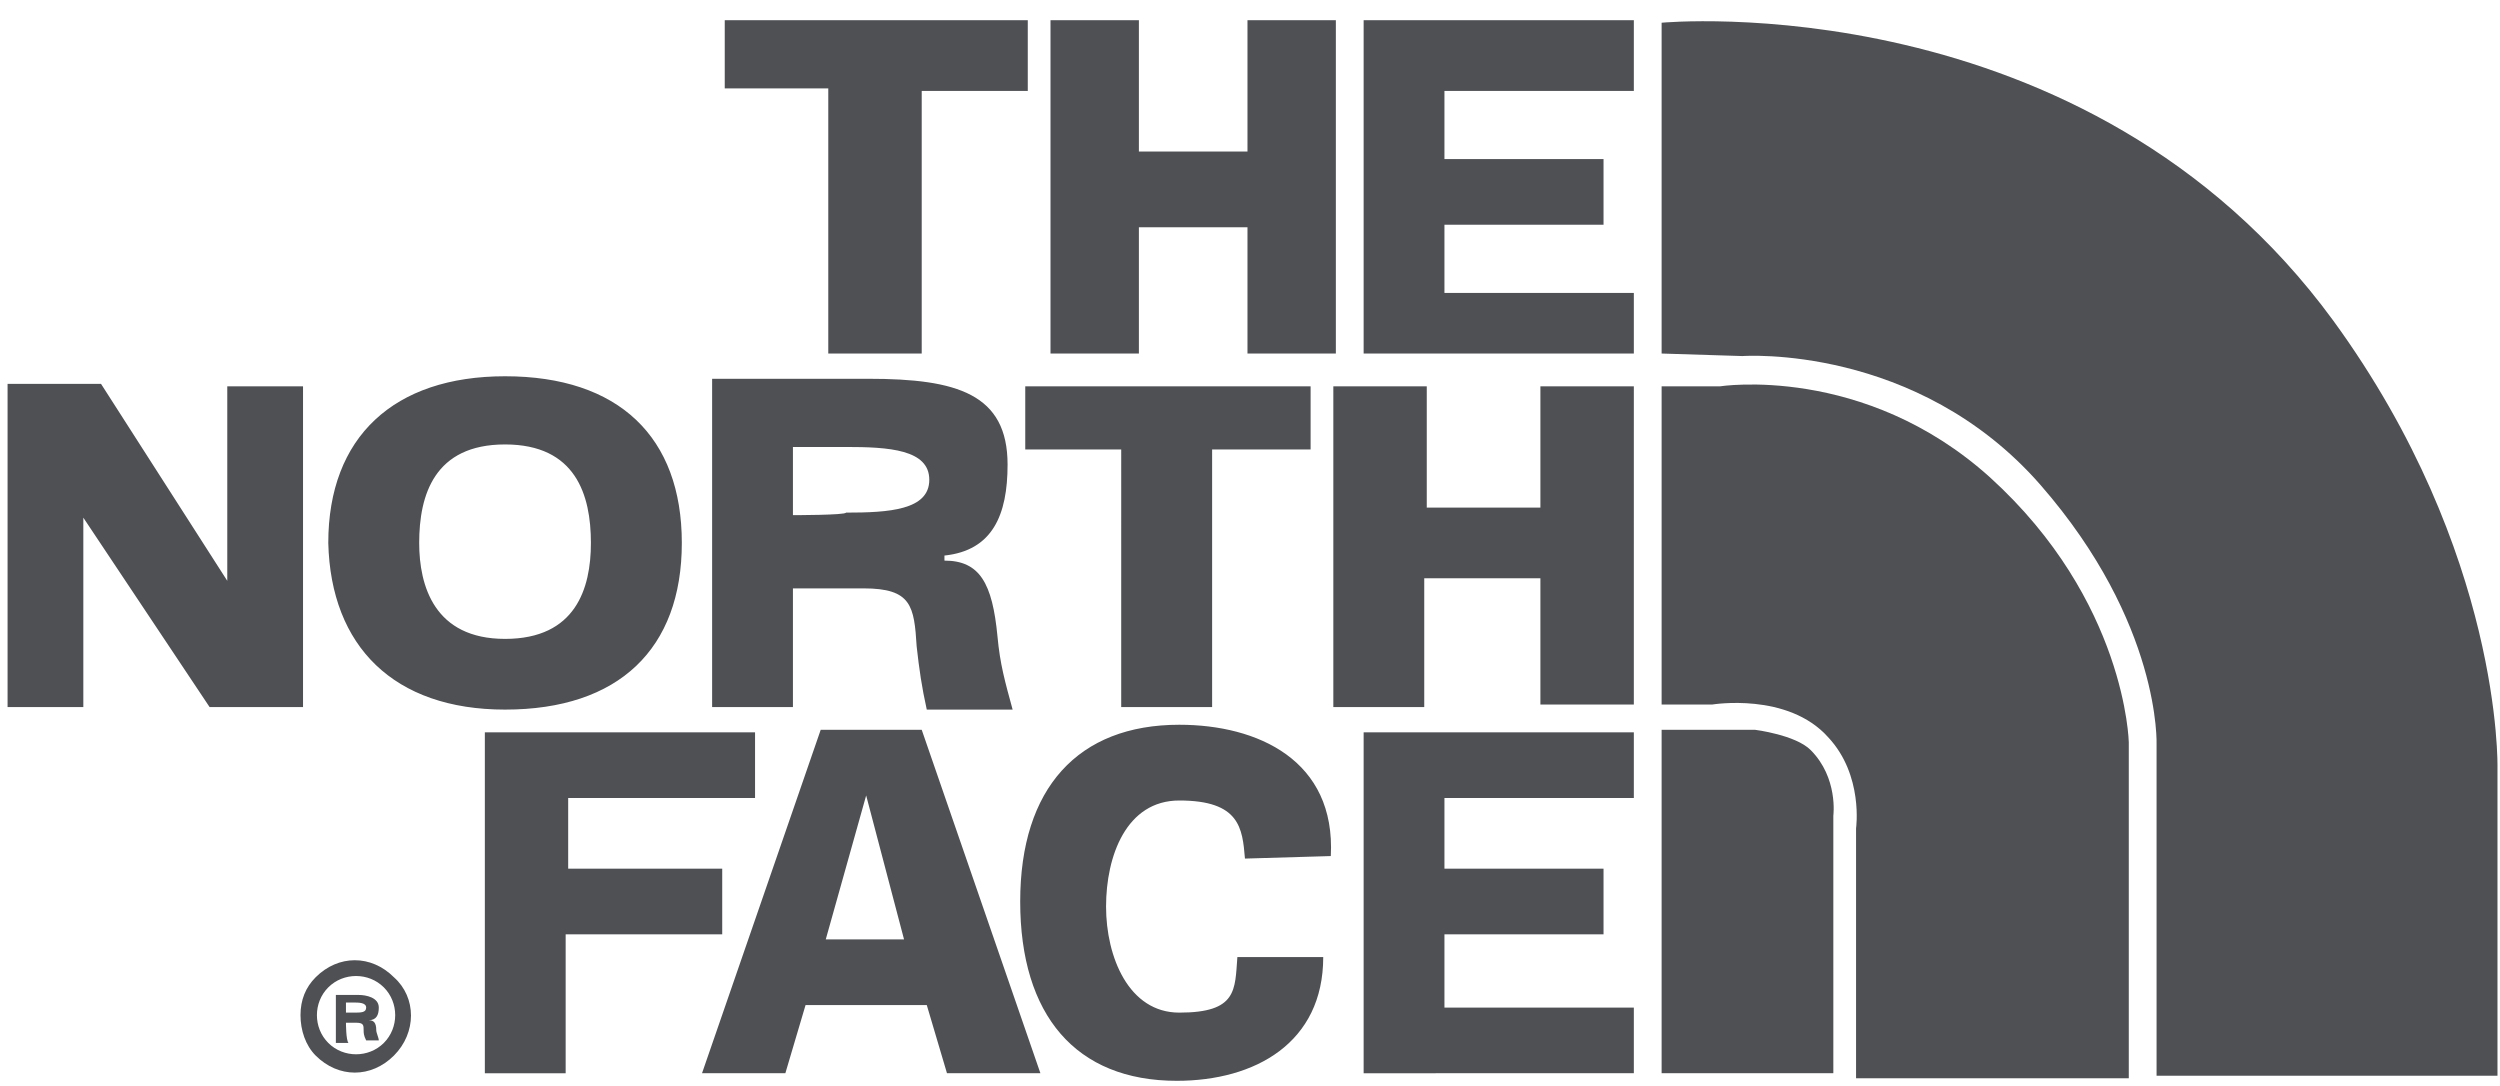
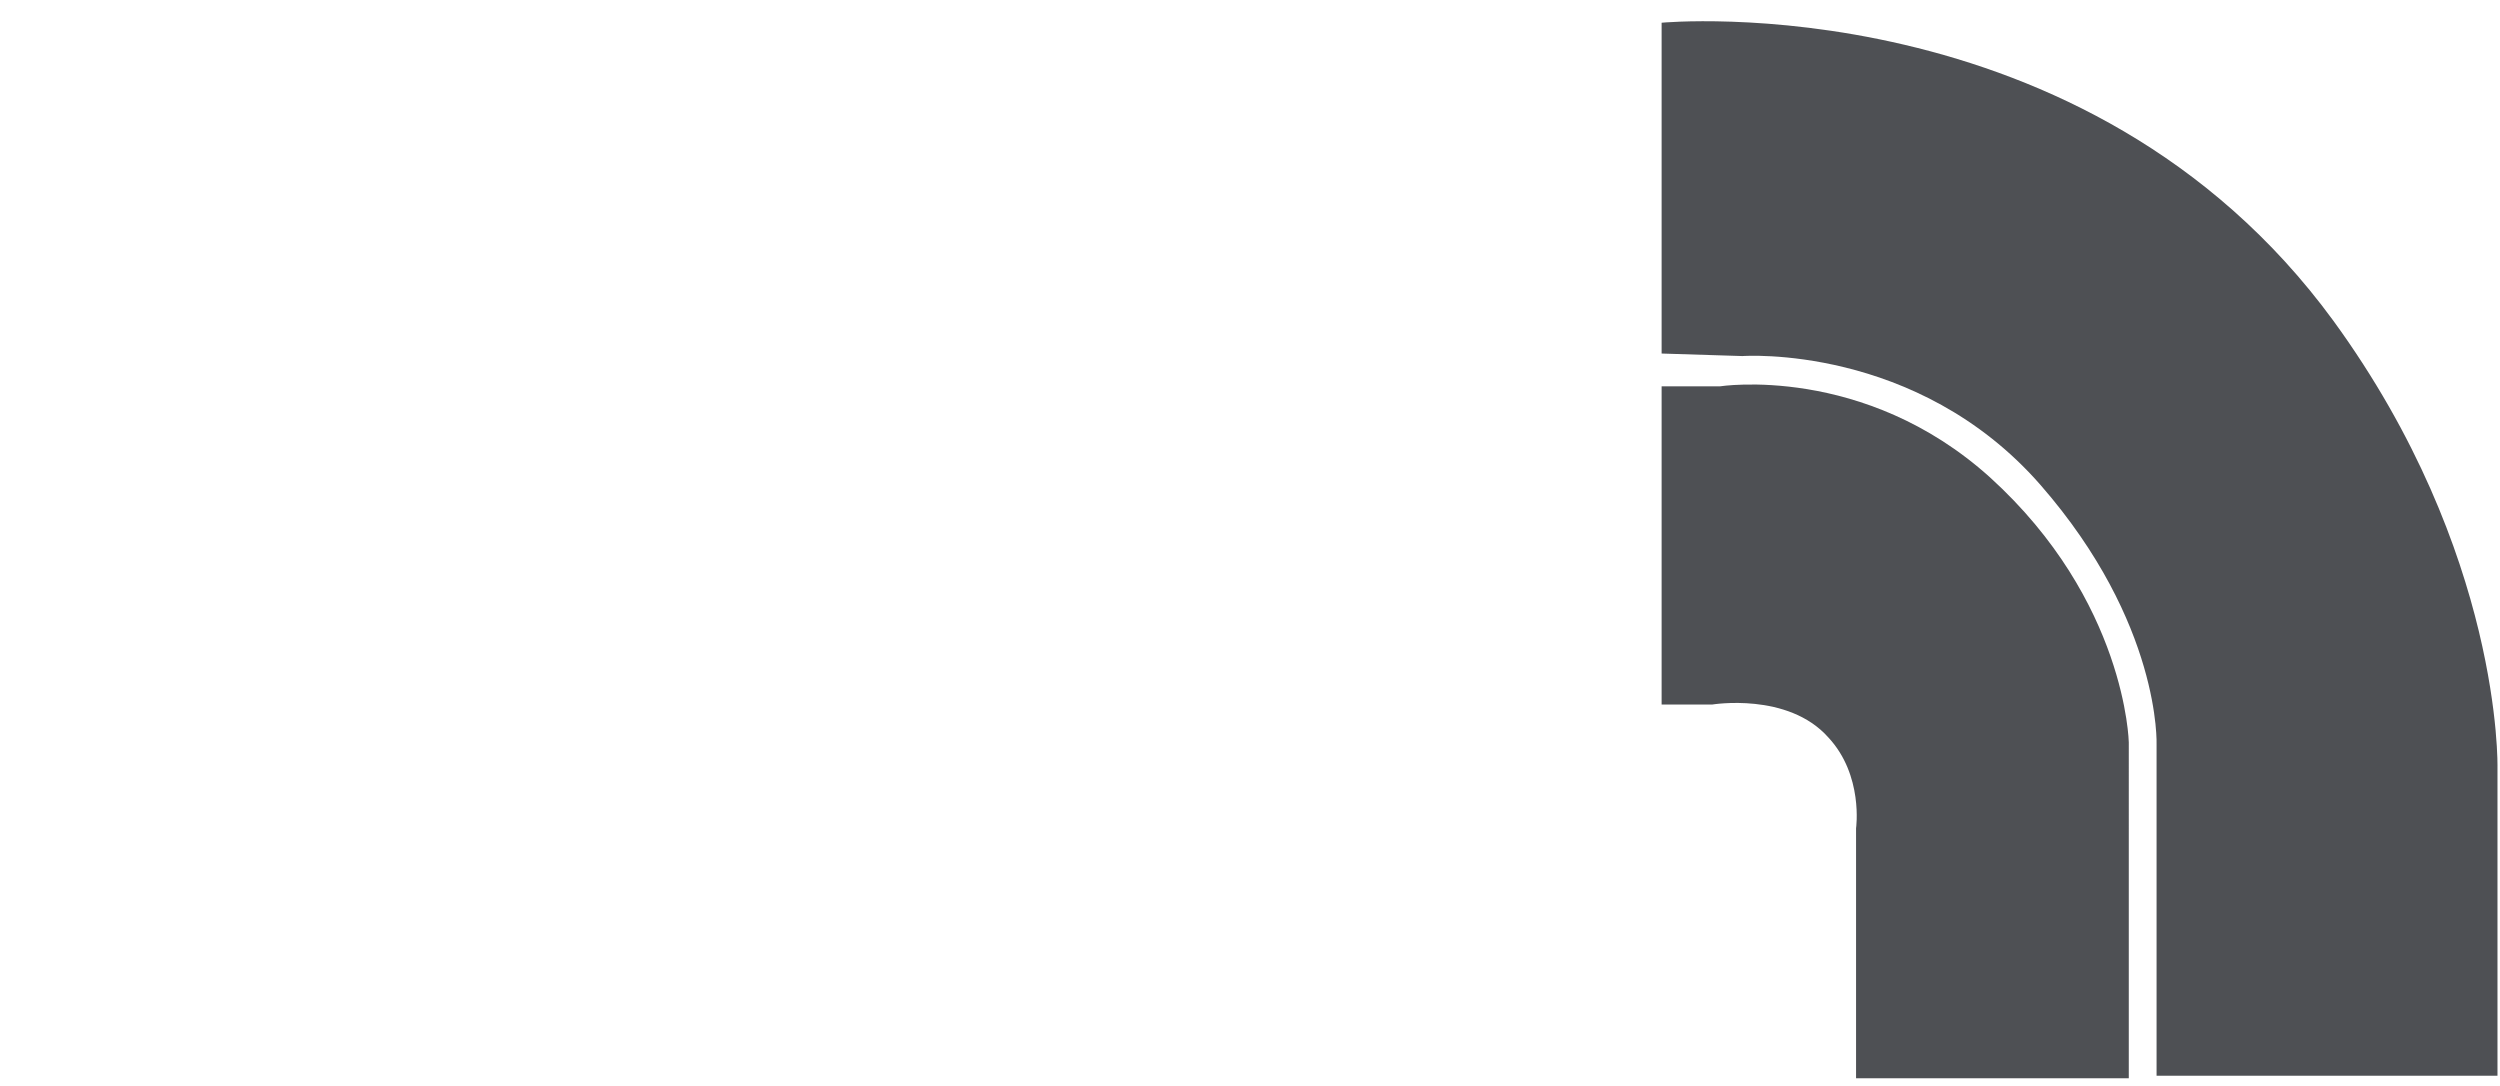
<svg xmlns="http://www.w3.org/2000/svg" version="1.1" id="Layer_1" x="0px" y="0px" viewBox="0 0 99 43" style="enable-background:new 0 0 99 43;" xml:space="preserve">
  <style type="text/css"> .st0{fill-rule:evenodd;clip-rule:evenodd;fill:#4E5054;} </style>
  <g>
-     <path class="st0" d="M11.9,40.2c0-0.6,0.2-1.1,0.6-1.5v0c0.9-0.9,2.2-0.9,3.1,0c0.9,0.8,0.9,2.2,0,3.1c0,0,0,0,0,0 c-0.9,0.9-2.2,0.9-3.1,0c0,0,0,0,0,0C12.1,41.4,11.9,40.8,11.9,40.2z M13,39.1c-0.6,0.6-0.6,1.6,0,2.2c0,0,0,0,0,0 c0.6,0.6,1.6,0.6,2.2,0c0,0,0,0,0,0c0.6-0.6,0.6-1.6,0-2.2c0,0,0,0,0,0v0C14.6,38.5,13.6,38.5,13,39.1C13,39.1,13,39.1,13,39.1 L13,39.1z" />
-     <path class="st0" d="M13.7,40.1v-0.4H14c0.2,0,0.5,0,0.5,0.2s-0.2,0.2-0.5,0.2H13.7z M13.7,40.5h0.4c0.3,0,0.3,0.1,0.3,0.3 c0,0.1,0,0.2,0.1,0.4H15c0-0.1-0.1-0.3-0.1-0.4c0-0.3-0.1-0.4-0.3-0.4c0.3,0,0.4-0.2,0.4-0.5c0-0.4-0.5-0.5-0.8-0.5h-0.9v1.9h0.5 C13.7,41.2,13.7,40.5,13.7,40.5z M22.5,37h6.1v-2.6h-6.1v-2.8h7.4v-2.6H19.2v13.5h3.2V37 M31.1,42.5l0.8-2.7h4.8l0.8,2.7h3.7 l-4.7-13.6h-4l-4.7,13.6C27.8,42.5,31.1,42.5,31.1,42.5z M32.7,37.2l1.6-5.7h0l1.5,5.7H32.7z M52.7,33.9c0.2-3.8-2.9-5.2-6-5.2 c-4,0-6.3,2.5-6.3,7c0,4.5,2.2,7.1,6.2,7.1c3.1,0,5.8-1.5,5.8-4.9H49c-0.1,1.3,0,2.2-2.3,2.2c-2,0-2.9-2.2-2.9-4.2 c0-2,0.8-4.2,2.9-4.2c2.4,0,2.5,1.1,2.6,2.3L52.7,33.9 M64.7,42.5v-2.6h-7.5V37h6.3v-2.6h-6.3v-2.8h7.5v-2.6H54v13.5H64.7 M0.3,28 h3l0-7.5L8.3,28H12V15.3H9L9,23l-5-7.8H0.3V28 M56.4,27.9v-5H61v5h3.7V15.3H61v4.8h-4.5v-4.8h-3.7v12.7H56.4 M44.5,28h3.5V17.8h3.9 v-2.5H40.6v2.5h3.8V28 M32.8,14h3.7V3.6h4.2V0.8h-12v2.7h4.1L32.8,14 M64.7,14v-2.4h-7.5V8.9h6.3V6.3h-6.3V3.6h7.5V0.8H54v13.2 L64.7,14 M45.1,14V9h4.3v5h3.5V0.8h-3.5v5.2h-4.3V0.8h-3.5V14H45.1 M31.4,23.3h2.8c1.9,0,2,0.7,2.1,2.3c0.1,0.9,0.2,1.6,0.4,2.5 h3.4c-0.3-1.1-0.5-1.8-0.6-2.9c-0.2-2.1-0.7-3-2.1-3V22c1.9-0.2,2.5-1.6,2.5-3.6c0-2.8-2-3.4-5.5-3.4h-6.2v13h3.2 C31.4,28,31.4,23.3,31.4,23.3z M31.4,20.4v-2.7h2.1c1.7,0,3.3,0.1,3.3,1.3c0,1.2-1.6,1.3-3.3,1.3C33.5,20.4,31.4,20.4,31.4,20.4z M20,28.1c4.5,0,7-2.4,7-6.6s-2.5-6.6-7-6.6c-4.4,0-7,2.4-7,6.6C13.1,25.6,15.6,28.1,20,28.1z M23.4,21.5c0,1.8-0.6,3.8-3.4,3.8 s-3.4-2.1-3.4-3.8c0-1.9,0.6-3.9,3.4-3.9S23.4,19.6,23.4,21.5z M65.8,28.9v13.6h6.8V32.3c0,0,0.2-1.5-0.9-2.6 c-0.6-0.6-2.2-0.8-2.2-0.8L65.8,28.9" />
    <path class="st0" d="M65.8,15.3v12.6h2c0,0,3-0.5,4.6,1.3c1.4,1.5,1.1,3.6,1.1,3.6v9.9l10.8,0V29.4c0,0-0.1-5.6-5.5-10.5 c-5-4.5-10.7-3.6-10.7-3.6L65.8,15.3" />
    <path class="st0" d="M65.8,14V0.9c0,0,16.8-1.6,26.6,11.8c6.7,9.2,6.5,17.7,6.5,17.7v12.2H85.4V29.5c0,0,0.2-4.8-4.6-10.3 c-4.9-5.6-11.8-5.1-11.8-5.1L65.8,14" />
  </g>
</svg>